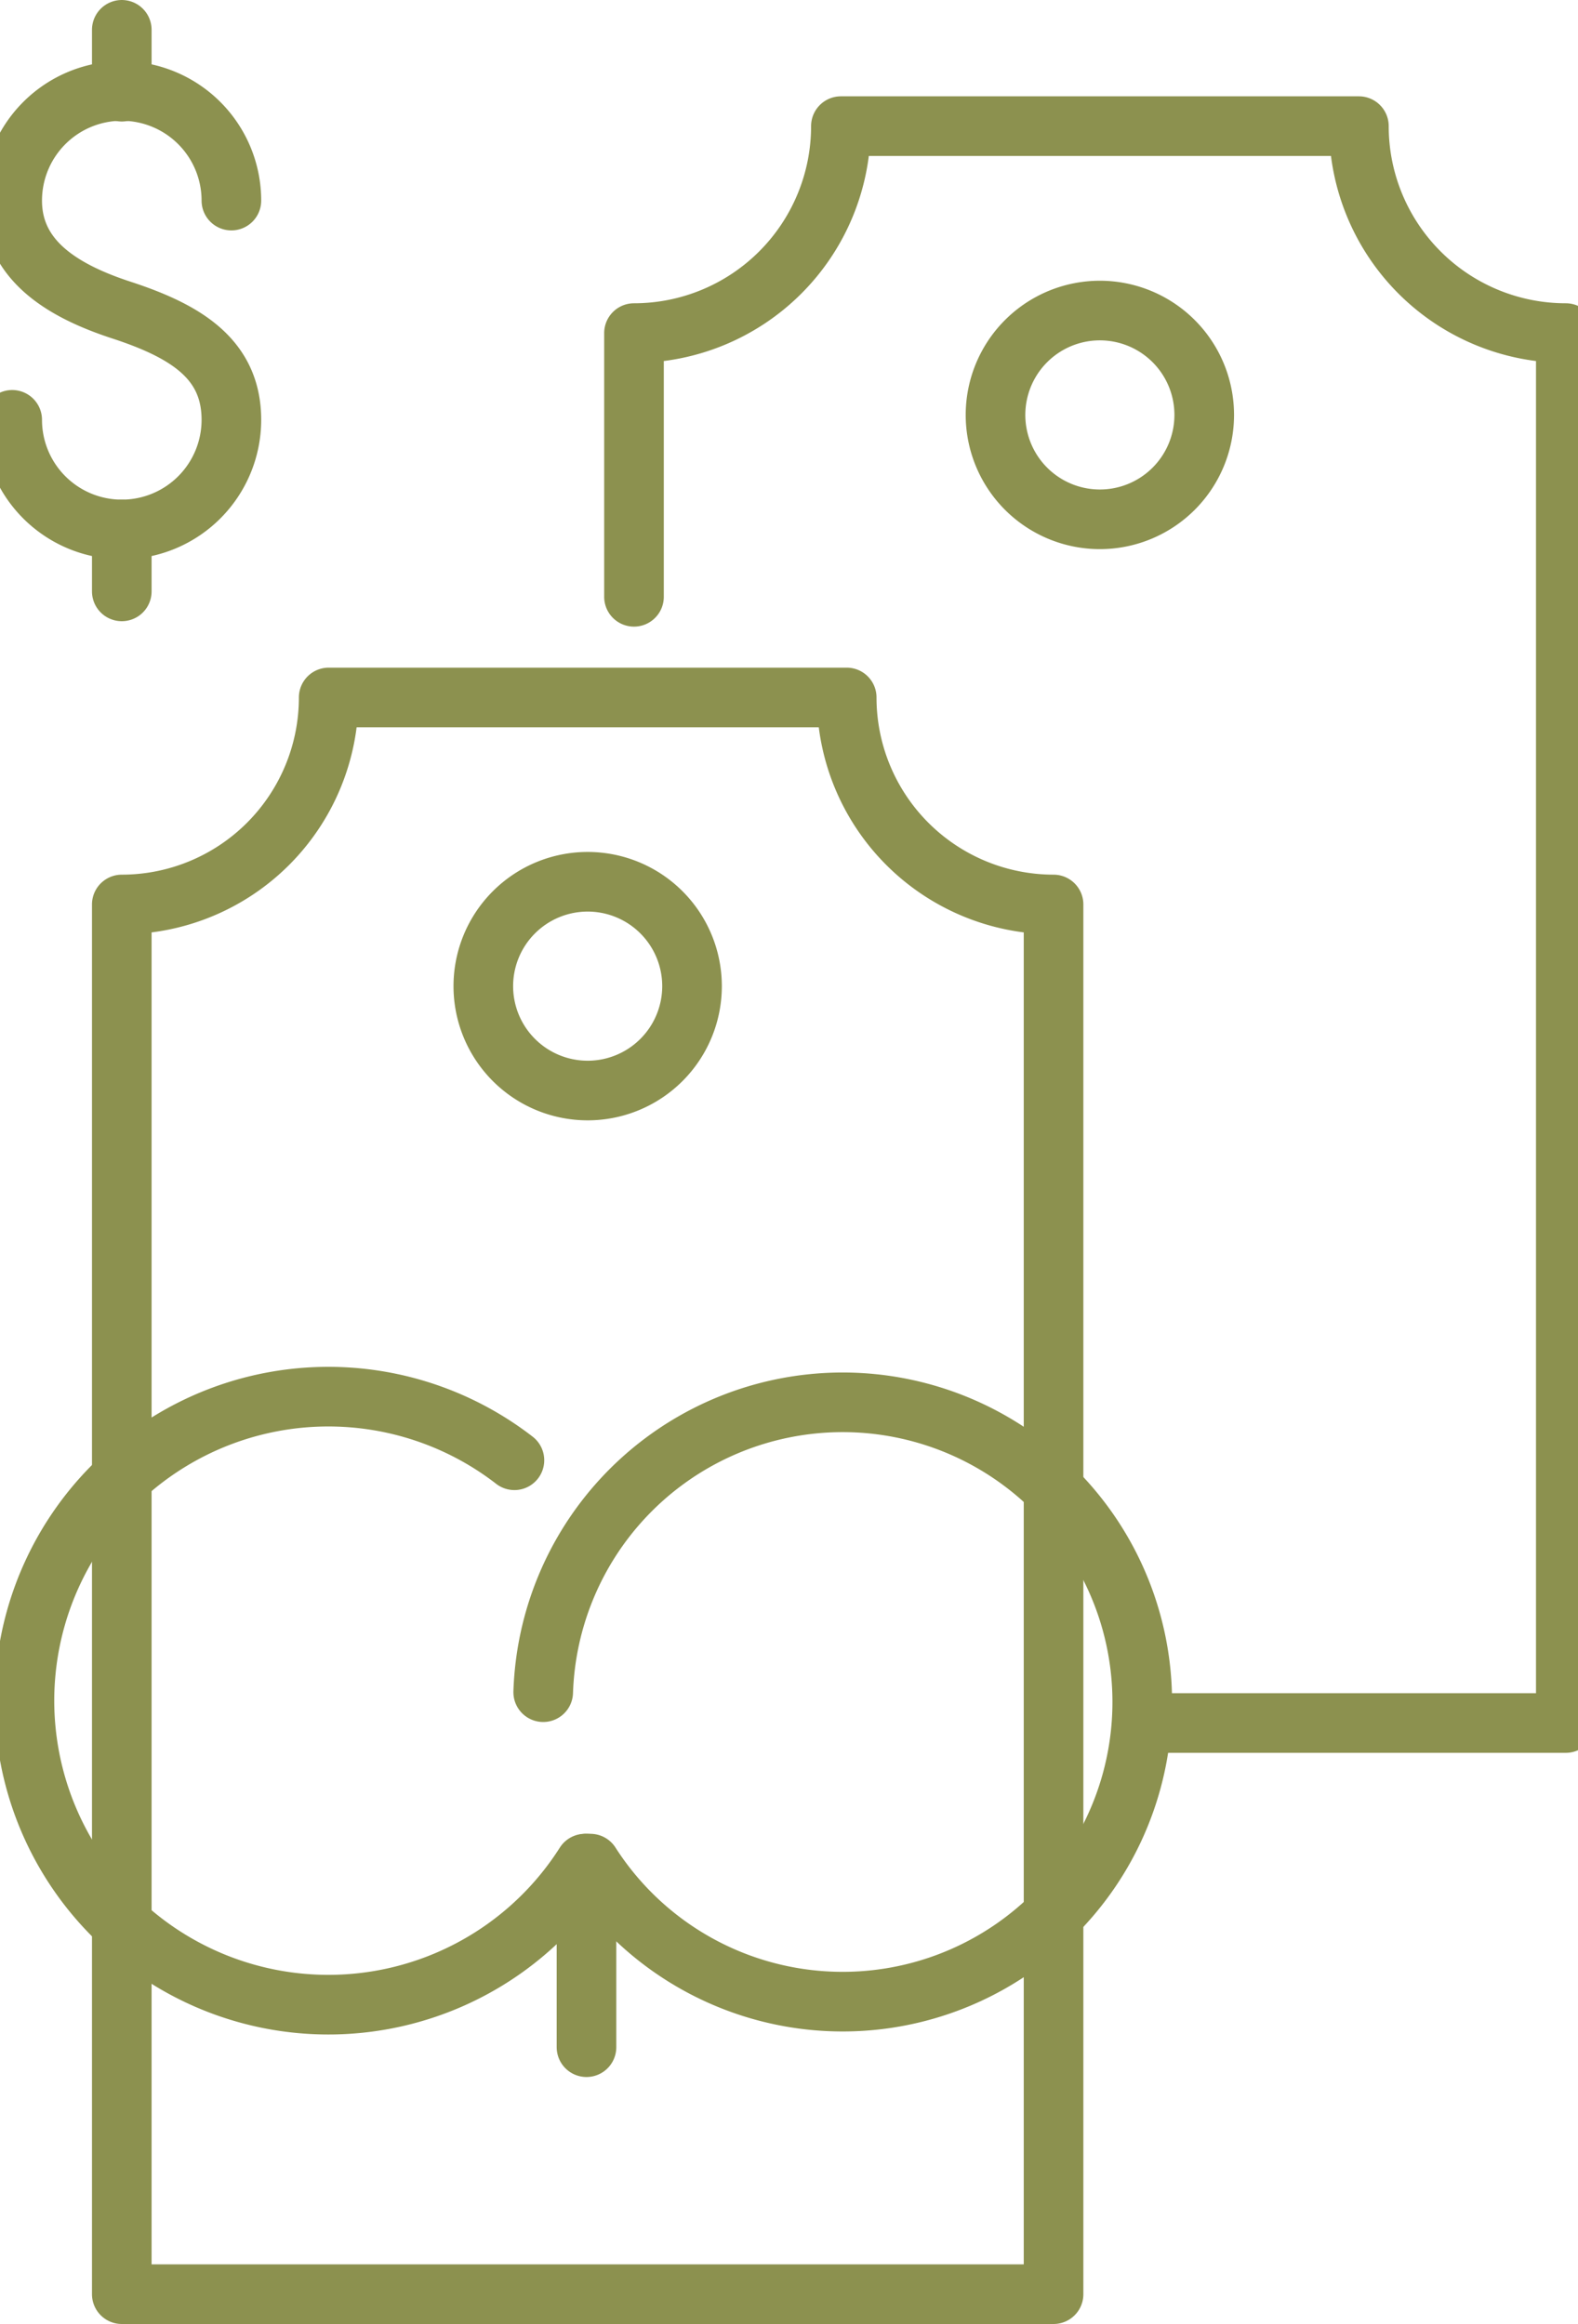
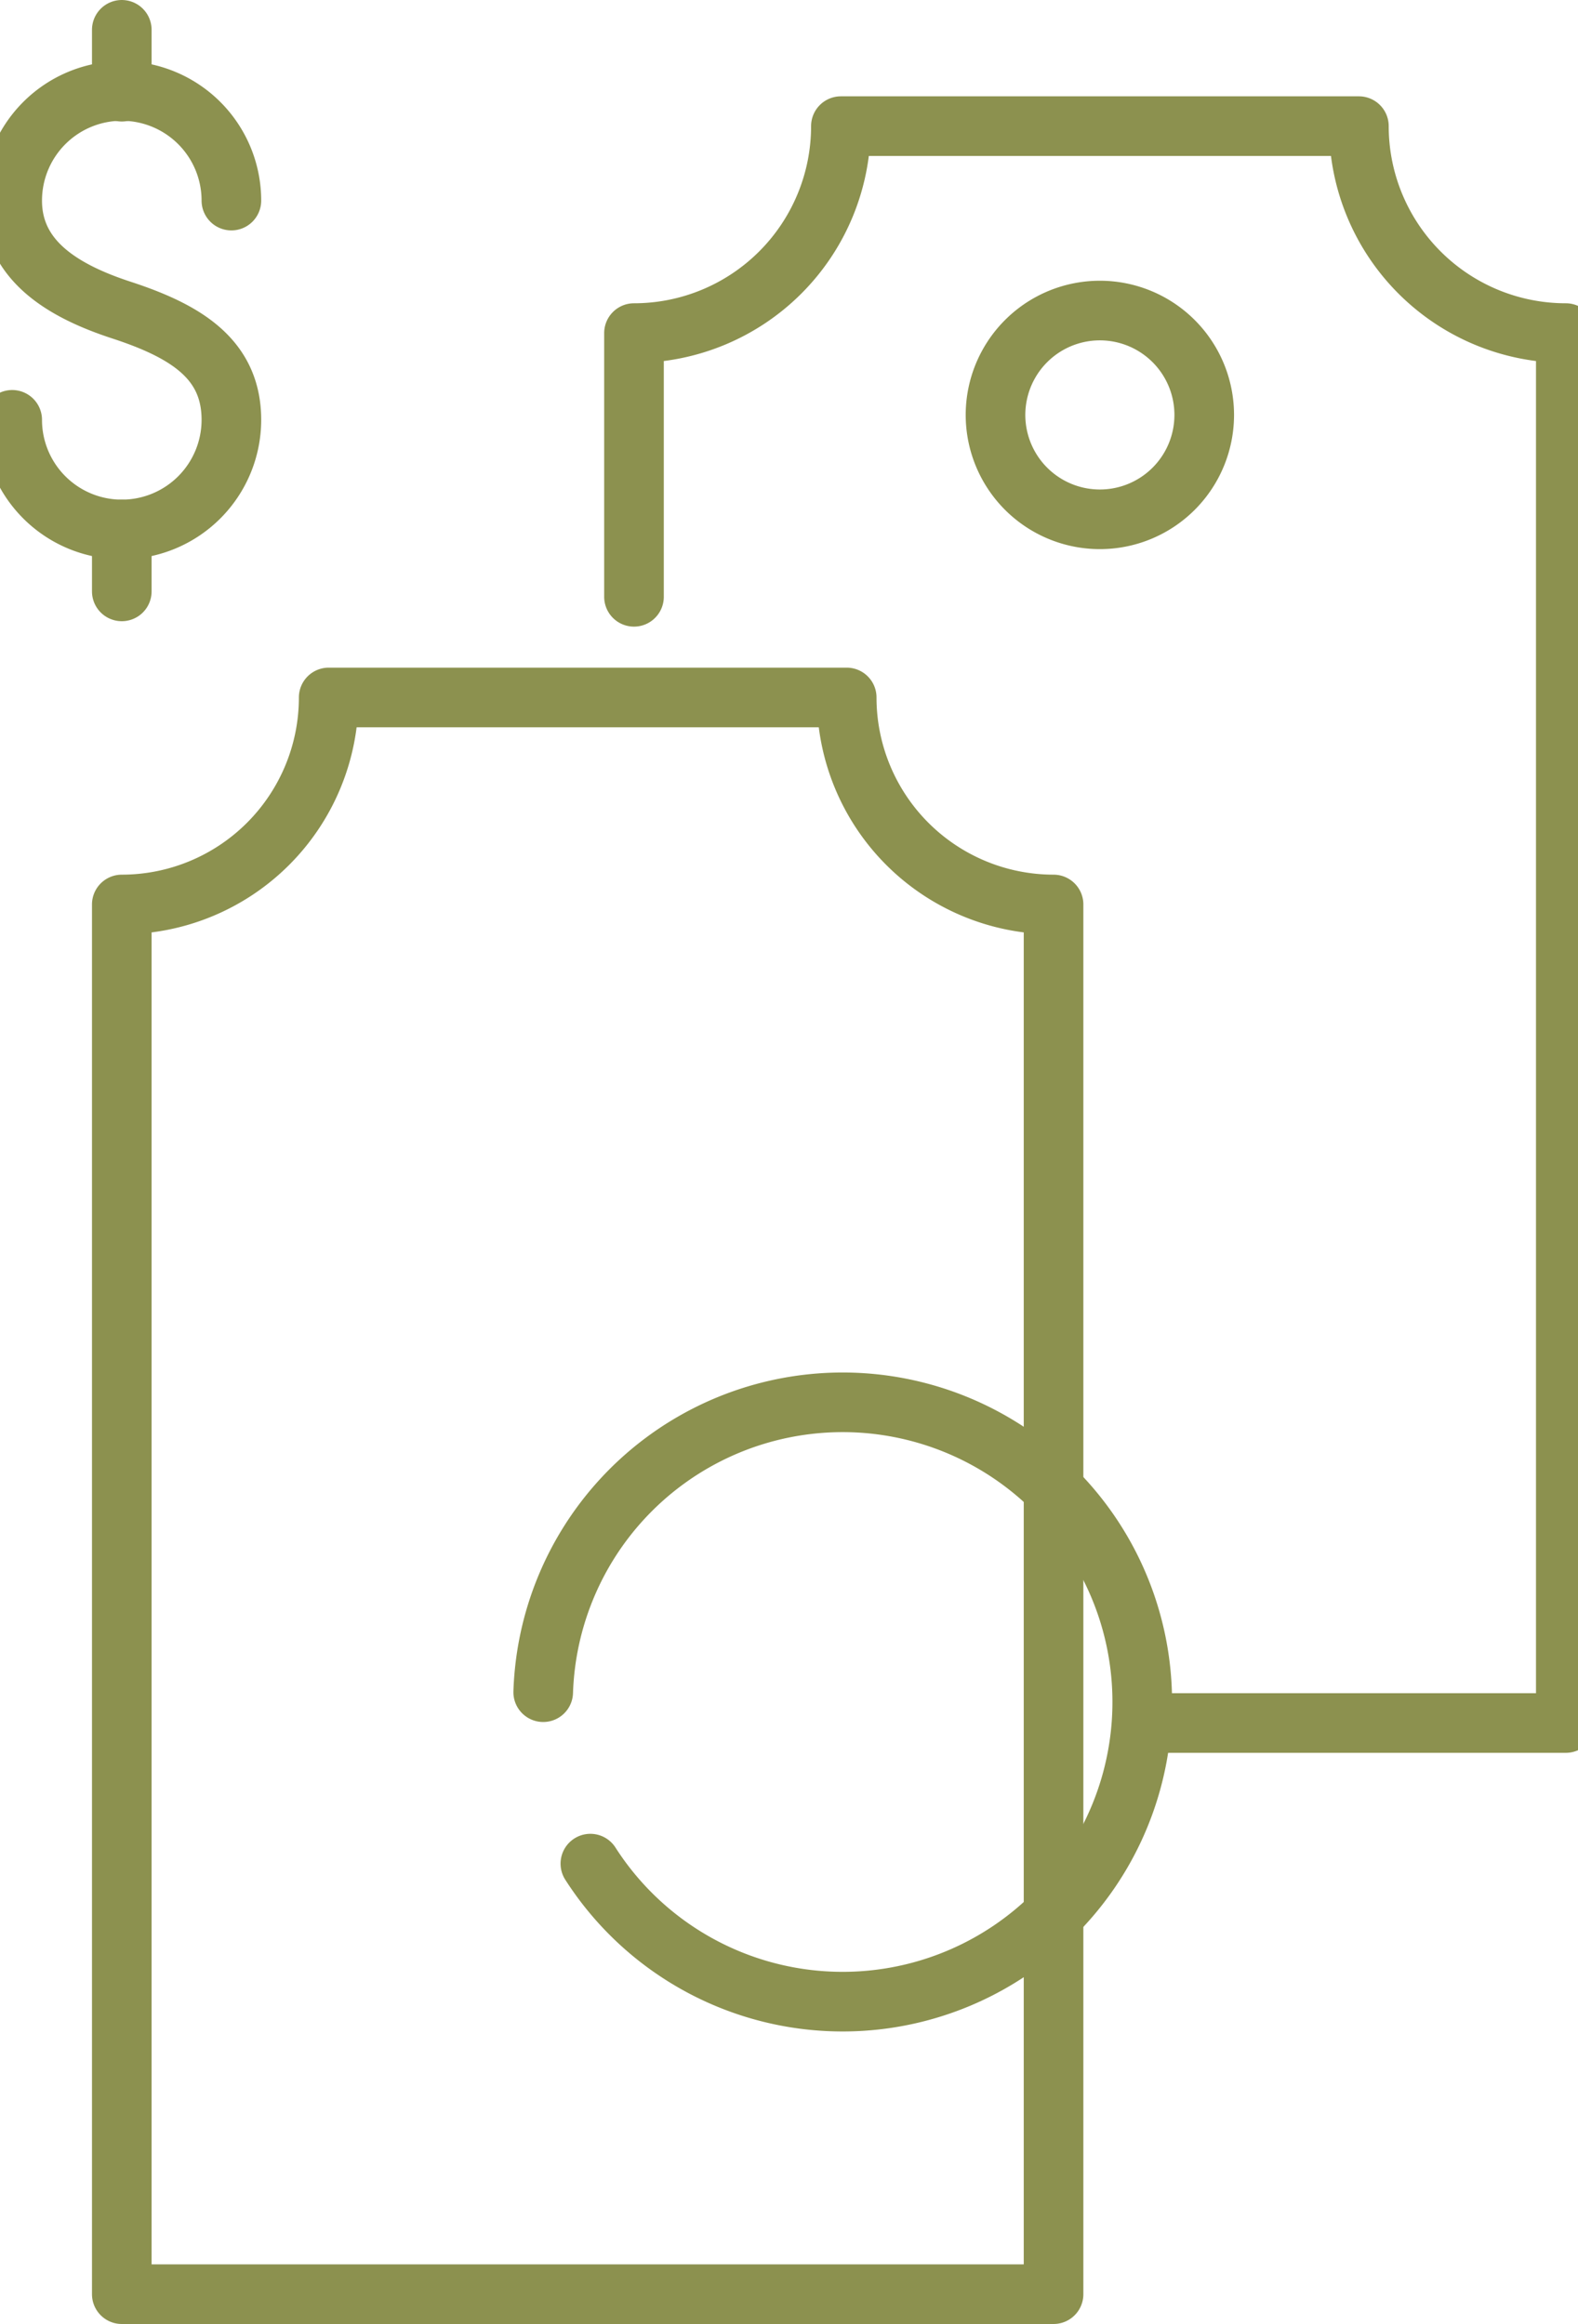
<svg xmlns="http://www.w3.org/2000/svg" preserveAspectRatio="xMidYMid slice" width="163px" height="240px" viewBox="0 0 28.63 41.234">
  <g id="Gruppe_9492" data-name="Gruppe 9492" transform="translate(-1476.936 -1417.39)">
    <g id="Gruppe_9491" data-name="Gruppe 9491">
      <g id="Gruppe_9486" data-name="Gruppe 9486">
        <g id="Gruppe_9485" data-name="Gruppe 9485">
          <g id="Gruppe_9484" data-name="Gruppe 9484">
            <path id="Pfad_8210" data-name="Pfad 8210" d="M1487.726,1450.456a5.317,5.317,0,1,0-.837-3.042" fill="none" stroke="#8c914f" stroke-linecap="round" stroke-linejoin="round" stroke-width="1.058" />
-             <path id="Pfad_8211" data-name="Pfad 8211" d="M1487.63,1450.456a5.394,5.394,0,1,1-1.252-7.157" fill="none" stroke="#8c914f" stroke-linecap="round" stroke-linejoin="round" stroke-width="1.058" />
-             <line id="Linie_3514" data-name="Linie 3514" y2="3.258" transform="translate(1487.657 1450.455)" fill="none" stroke="#8c914f" stroke-linecap="round" stroke-linejoin="round" stroke-width="1.058" />
          </g>
        </g>
      </g>
      <g id="Gruppe_9489" data-name="Gruppe 9489">
        <g id="Gruppe_9488" data-name="Gruppe 9488">
          <g id="Gruppe_9487" data-name="Gruppe 9487">
            <path id="Pfad_8212" data-name="Pfad 8212" d="M1477.465,1424.839a1.945,1.945,0,1,0,3.89,0c0-1.074-.8-1.57-1.945-1.945-1.022-.333-1.945-.871-1.945-1.945a1.945,1.945,0,1,1,3.89,0" fill="none" stroke="#8c914f" stroke-linecap="round" stroke-linejoin="round" stroke-width="1.058" />
            <line id="Linie_3515" data-name="Linie 3515" y2="1.098" transform="translate(1479.41 1417.919)" fill="none" stroke="#8c914f" stroke-linecap="round" stroke-linejoin="round" stroke-width="1.058" />
            <line id="Linie_3516" data-name="Linie 3516" y2="1.098" transform="translate(1479.41 1426.785)" fill="none" stroke="#8c914f" stroke-linecap="round" stroke-linejoin="round" stroke-width="1.058" />
          </g>
        </g>
      </g>
      <g id="Gruppe_9490" data-name="Gruppe 9490">
        <path id="Pfad_8213" data-name="Pfad 8213" d="M1497.862,1447.961h7.175V1423.3a3.672,3.672,0,0,1-3.672-3.672h-9.193a3.672,3.672,0,0,1-3.672,3.672v4.679" fill="none" stroke="#8c914f" stroke-linecap="round" stroke-linejoin="round" stroke-width="1.058" />
        <path id="Pfad_8214" data-name="Pfad 8214" d="M1492.275,1429.765h-9.193a3.673,3.673,0,0,1-3.672,3.673v24.657h16.536v-24.657A3.673,3.673,0,0,1,1492.275,1429.765Z" fill="none" stroke="#8c914f" stroke-linecap="round" stroke-linejoin="round" stroke-width="1.058" />
-         <path id="Pfad_8215" data-name="Pfad 8215" d="M1489.53,1434.887a1.852,1.852,0,1,0-1.852,1.852A1.852,1.852,0,0,0,1489.53,1434.887Z" fill="none" stroke="#8c914f" stroke-linecap="round" stroke-linejoin="round" stroke-width="1.058" />
        <path id="Pfad_8216" data-name="Pfad 8216" d="M1498.62,1424.753a1.852,1.852,0,1,0-1.852,1.851A1.852,1.852,0,0,0,1498.62,1424.753Z" fill="none" stroke="#8c914f" stroke-linecap="round" stroke-linejoin="round" stroke-width="1.058" />
      </g>
    </g>
  </g>
</svg>